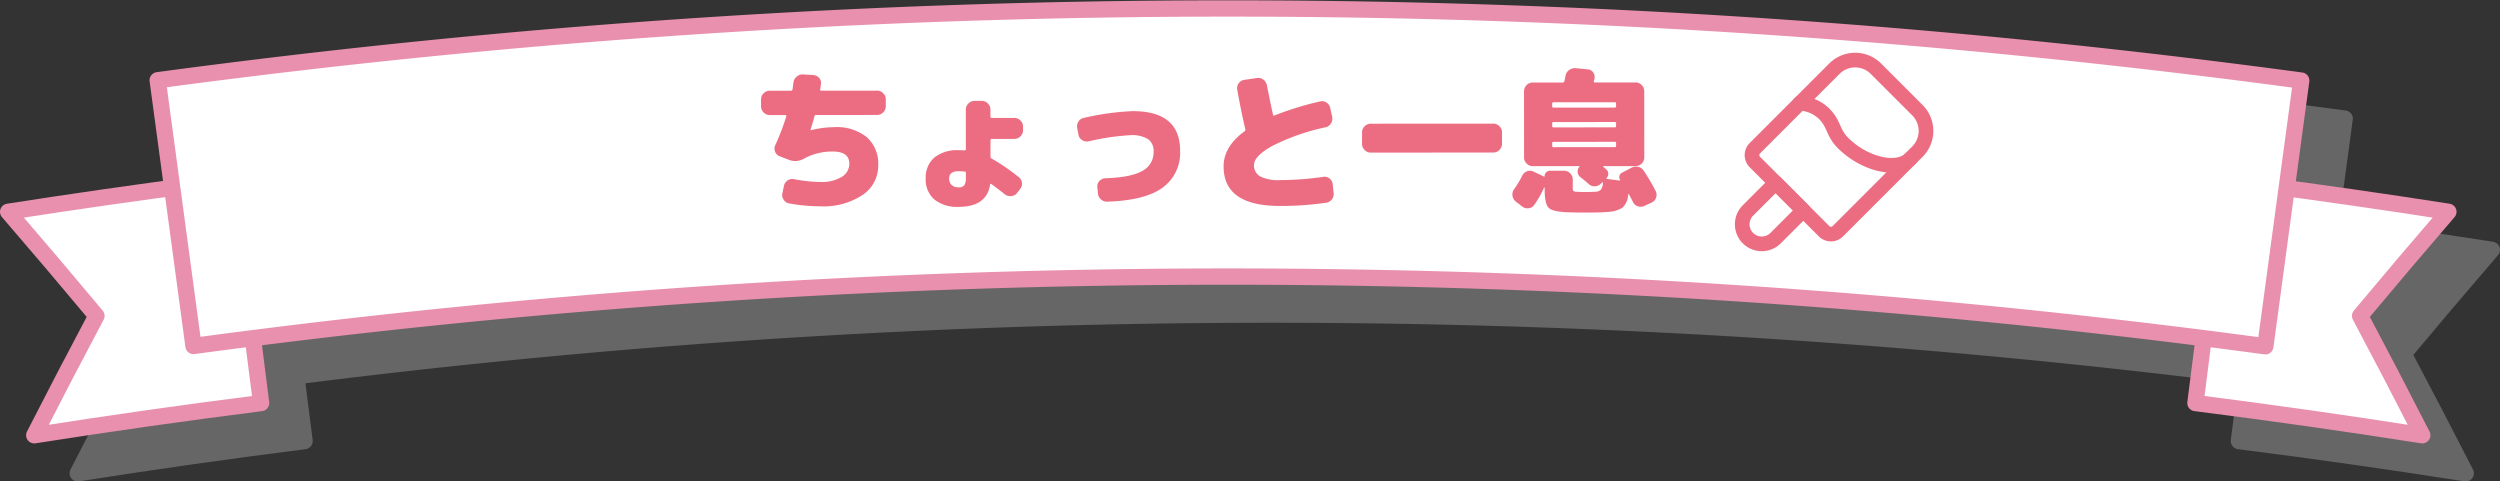
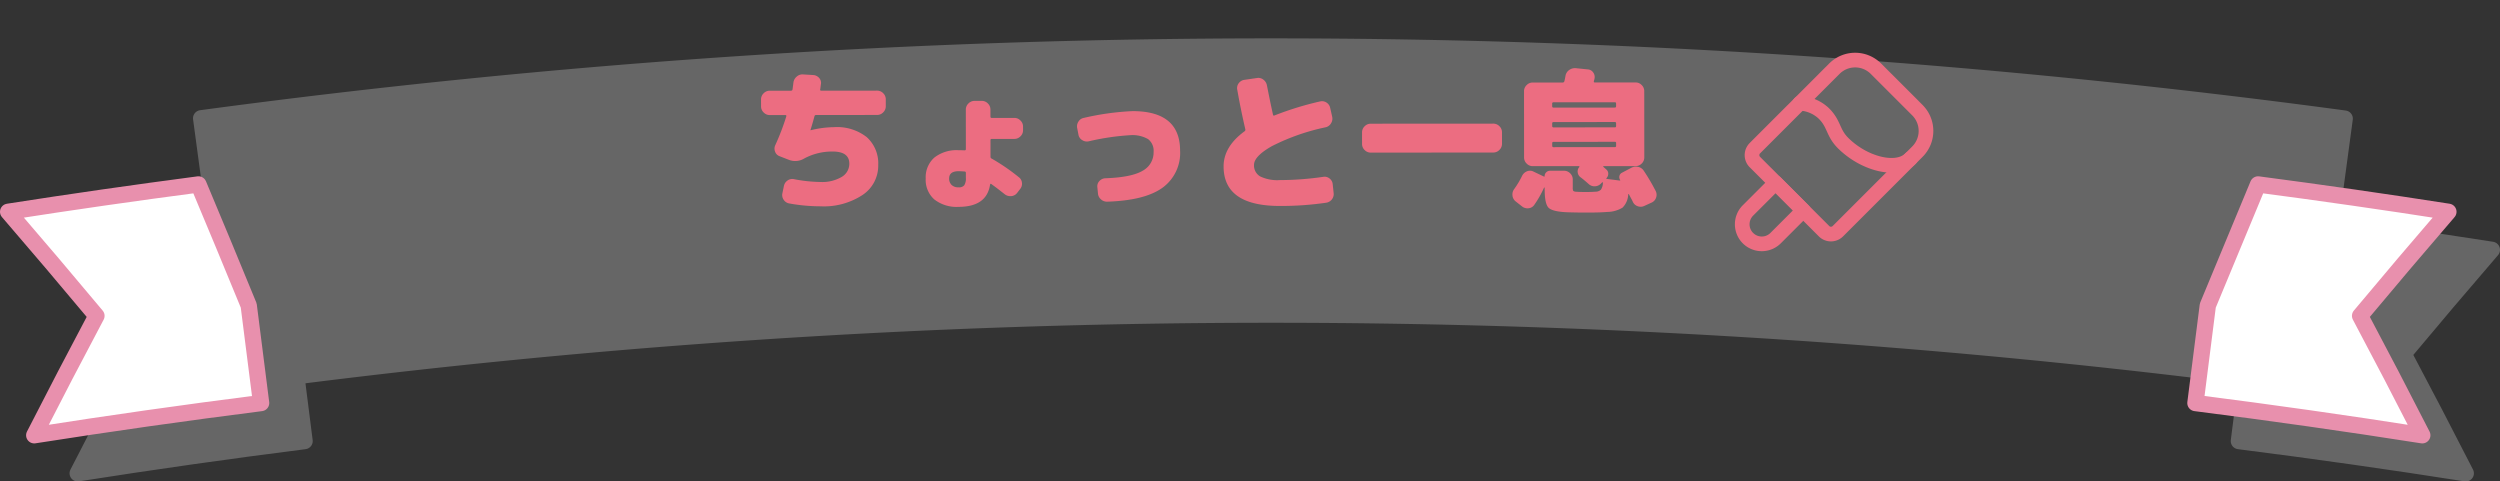
<svg xmlns="http://www.w3.org/2000/svg" width="460.088" height="88.604" viewBox="0 0 460.088 88.604">
  <rect x="0" y="0" width="460.088" height="88.604" fill="#333333" stroke="none" />
  <g id="グループ_1211" data-name="グループ 1211" transform="translate(1.5 1.562)">
    <g id="キャラ">
      <g id="グループ_1208" data-name="グループ 1208" transform="translate(8 7)">
        <path id="パス_2128" data-name="パス 2128" d="M453.231,2368.736l2.277,17.942q-20.907,2.652-41.75,5.931,5.617-11.01,11.447-21.977-8.031-9.618-16.249-19.149,17.487-2.73,35.023-5.033Q448.655,2357.58,453.231,2368.736Z" transform="translate(-408.956 -2314.067)" fill="#666" stroke="#666" stroke-linecap="round" stroke-linejoin="round" stroke-width="3" />
        <path id="パス_2129" data-name="パス 2129" d="M813.769,2368.736l-2.277,17.942q20.907,2.652,41.75,5.931-5.617-11.01-11.447-21.977,8.031-9.618,16.249-19.149-17.487-2.73-35.023-5.033Q818.345,2357.58,813.769,2368.736Z" transform="translate(-408.956 -2314.067)" fill="#666" stroke="#666" stroke-linecap="round" stroke-linejoin="round" stroke-width="3" />
        <path id="パス_2130" data-name="パス 2130" d="M824.359,2376.233a1426.228,1426.228,0,0,0-381.294-.057l-6.588-48.9a1475.6,1475.6,0,0,1,394.484.06Q827.66,2351.786,824.359,2376.233Z" transform="translate(-408.956 -2314.067)" fill="#666" stroke="#666" stroke-linecap="round" stroke-linejoin="round" stroke-width="3" />
      </g>
      <g id="グループ_1209" data-name="グループ 1209">
        <path id="パス_2131" data-name="パス 2131" d="M445.231,2361.736l2.277,17.942q-20.907,2.652-41.75,5.931,5.617-11.01,11.447-21.977-8.031-9.618-16.249-19.149,17.487-2.73,35.023-5.033Q440.655,2350.58,445.231,2361.736Z" transform="translate(-400.956 -2307.067)" fill="#fff" stroke="#e890ad" stroke-linecap="round" stroke-linejoin="round" stroke-width="3" />
-         <path id="パス_2132" data-name="パス 2132" d="M805.769,2361.736l-2.277,17.942q20.907,2.652,41.75,5.931-5.617-11.01-11.447-21.977,8.031-9.618,16.249-19.149-17.487-2.73-35.023-5.033Q810.345,2350.58,805.769,2361.736Z" transform="translate(-400.956 -2307.067)" fill="#fff" stroke="#e890ad" stroke-linecap="round" stroke-linejoin="round" stroke-width="3" />
-         <path id="パス_2133" data-name="パス 2133" d="M816.359,2369.233a1426.228,1426.228,0,0,0-381.294-.057l-6.588-48.9a1475.6,1475.6,0,0,1,394.484.06Q819.66,2344.786,816.359,2369.233Z" transform="translate(-400.956 -2307.067)" fill="#fff" stroke="#e890ad" stroke-linecap="round" stroke-linejoin="round" stroke-width="3" />
+         <path id="パス_2132" data-name="パス 2132" d="M805.769,2361.736l-2.277,17.942q20.907,2.652,41.75,5.931-5.617-11.01-11.447-21.977,8.031-9.618,16.249-19.149-17.487-2.73-35.023-5.033Z" transform="translate(-400.956 -2307.067)" fill="#fff" stroke="#e890ad" stroke-linecap="round" stroke-linejoin="round" stroke-width="3" />
      </g>
      <g id="グループ_1210" data-name="グループ 1210" transform="translate(319.13 9.496)">
        <path id="パス_2134" data-name="パス 2134" d="M726.232,2339.146l5.091,5.091h0l-5.091,5.091a3.6,3.6,0,0,1-5.091,0h0a3.6,3.6,0,0,1,0-5.091l5.091-5.091Z" transform="translate(-720.086 -2316.563)" fill="none" stroke="#ec6d81" stroke-linecap="round" stroke-linejoin="round" stroke-width="2.7" />
        <path id="パス_2135" data-name="パス 2135" d="M744.688,2318.144l7.636,7.637a5.4,5.4,0,0,1,0,7.637l-14.637,14.637a1.8,1.8,0,0,1-2.545,0l-12.728-12.728a1.8,1.8,0,0,1,0-2.545l14.637-14.638A5.4,5.4,0,0,1,744.688,2318.144Z" transform="translate(-720.086 -2316.563)" fill="none" stroke="#ec6d81" stroke-linecap="round" stroke-linejoin="round" stroke-width="2.7" />
        <path id="パス_2136" data-name="パス 2136" d="M730.687,2324.508a6.887,6.887,0,0,1,4.455,1.91c1.909,1.909,1.591,3.5,3.5,5.409,3.818,3.818,9.864,5.409,12.41,2.864" transform="translate(-720.086 -2316.563)" fill="none" stroke="#ec6d81" stroke-linecap="round" stroke-linejoin="round" stroke-width="2.7" />
      </g>
    </g>
    <g id="文字" transform="translate(136.026 4.587)">
      <path id="パス_12797" data-name="パス 12797" d="M-74.116-19.6a1.533,1.533,0,0,1,1.12.476A1.533,1.533,0,0,1-72.52-18v1.288A1.533,1.533,0,0,1-73-15.6a1.533,1.533,0,0,1-1.12.476H-85.344a.288.288,0,0,0-.308.252q-.42,1.54-.728,2.492v.056h.056a18.386,18.386,0,0,1,4.284-.56,8.833,8.833,0,0,1,6.02,1.848,6.5,6.5,0,0,1,2.1,5.152A6.454,6.454,0,0,1-76.8-.406,12.972,12.972,0,0,1-84.56,1.68a32.206,32.206,0,0,1-5.74-.532A1.5,1.5,0,0,1-91.322.476a1.5,1.5,0,0,1-.238-1.2l.28-1.344a1.584,1.584,0,0,1,.672-1.008,1.49,1.49,0,0,1,1.148-.252,27.029,27.029,0,0,0,4.9.532,7.091,7.091,0,0,0,3.906-.924A2.8,2.8,0,0,0-79.24-6.16q0-2.24-3.08-2.24a10.823,10.823,0,0,0-5.236,1.288,3.174,3.174,0,0,1-2.828.224l-1.652-.644a1.387,1.387,0,0,1-.854-.826,1.506,1.506,0,0,1,.014-1.19,44.167,44.167,0,0,0,2.044-5.32q.056-.252-.168-.252h-2.884A1.533,1.533,0,0,1-95-15.6a1.533,1.533,0,0,1-.476-1.12V-18A1.533,1.533,0,0,1-95-19.124a1.533,1.533,0,0,1,1.12-.476h3.92a.265.265,0,0,0,.28-.224q.112-.84.168-1.288A1.676,1.676,0,0,1-88.9-22.2a1.56,1.56,0,0,1,1.176-.392l1.848.112a1.573,1.573,0,0,1,1.092.532,1.354,1.354,0,0,1,.336,1.12q-.028.168-.07.5t-.07.5q-.056.224.2.224ZM-57.792-3.584v-.868a.223.223,0,0,0-.252-.252q-.672-.056-1.092-.056-1.736,0-1.736,1.344a1.59,1.59,0,0,0,.448,1.176,1.743,1.743,0,0,0,1.288.448,1.259,1.259,0,0,0,1.05-.378A2.429,2.429,0,0,0-57.792-3.584ZM-48.86-14.56a1.533,1.533,0,0,1,1.12.476,1.533,1.533,0,0,1,.476,1.12v.672a1.533,1.533,0,0,1-.476,1.12,1.533,1.533,0,0,1-1.12.476h-4.172a.2.2,0,0,0-.224.224v3.024a.353.353,0,0,0,.2.364,36.466,36.466,0,0,1,4.984,3.416,1.441,1.441,0,0,1,.6,1.05,1.5,1.5,0,0,1-.35,1.162l-.56.728a1.506,1.506,0,0,1-1.064.56A1.678,1.678,0,0,1-50.624-.5q-1.484-1.176-2.492-1.9-.168-.112-.224.112-.616,4.088-5.8,4.088A6.652,6.652,0,0,1-63.6.434a4.8,4.8,0,0,1-1.582-3.85,4.828,4.828,0,0,1,1.568-3.836,6.6,6.6,0,0,1,4.48-1.372q.728,0,1.092.028.252,0,.252-.224V-16.1a1.533,1.533,0,0,1,.476-1.12A1.533,1.533,0,0,1-56.2-17.7h1.344a1.533,1.533,0,0,1,1.12.476,1.533,1.533,0,0,1,.476,1.12v1.288q0,.252.224.252ZM-27.1-15.792q8.736,0,8.736,7.28A7.886,7.886,0,0,1-21.6-1.694Q-24.836.644-31.752.868a1.627,1.627,0,0,1-1.19-.434A1.554,1.554,0,0,1-33.488-.7L-33.6-1.82a1.392,1.392,0,0,1,.392-1.12,1.54,1.54,0,0,1,1.092-.5q4.816-.168,6.846-1.372a3.818,3.818,0,0,0,2.03-3.472,2.7,2.7,0,0,0-1.008-2.352,5.769,5.769,0,0,0-3.3-.728,44.967,44.967,0,0,0-7.616,1.12,1.572,1.572,0,0,1-1.218-.224,1.445,1.445,0,0,1-.686-1.008l-.224-1.176a1.572,1.572,0,0,1,.224-1.218,1.445,1.445,0,0,1,1.008-.686A48.737,48.737,0,0,1-27.1-15.792ZM9.884-.728A1.575,1.575,0,0,1,9.576.462a1.615,1.615,0,0,1-1.064.63A57.513,57.513,0,0,1,0,1.68q-10.36,0-10.36-7.28,0-3.64,3.864-6.468a.32.32,0,0,0,.14-.364q-.84-3.64-1.484-7.308A1.468,1.468,0,0,1-7.574-20.9a1.546,1.546,0,0,1,1.022-.63l2.324-.336a1.48,1.48,0,0,1,1.176.28,1.694,1.694,0,0,1,.672,1.036q.644,3.3,1.12,5.432.056.252.28.14a58.138,58.138,0,0,1,8.4-2.576,1.471,1.471,0,0,1,1.162.21,1.518,1.518,0,0,1,.686.994l.364,1.624a1.572,1.572,0,0,1-.224,1.218,1.534,1.534,0,0,1-.98.714A39.946,39.946,0,0,0-1.428-9.352Q-4.76-7.476-4.76-5.88A2.306,2.306,0,0,0-3.64-3.766,7.264,7.264,0,0,0,0-3.08a55.839,55.839,0,0,0,7.952-.588,1.44,1.44,0,0,1,1.162.28,1.493,1.493,0,0,1,.6,1.036Zm29.4-12.712a1.533,1.533,0,0,1,1.12.476,1.533,1.533,0,0,1,.476,1.12v2.128A1.533,1.533,0,0,1,40.4-8.6a1.533,1.533,0,0,1-1.12.476H16.716A1.533,1.533,0,0,1,15.6-8.6a1.533,1.533,0,0,1-.476-1.12v-2.128a1.533,1.533,0,0,1,.476-1.12,1.533,1.533,0,0,1,1.12-.476ZM66.976-4.732A36.928,36.928,0,0,1,69.16-1.008,1.543,1.543,0,0,1,69.23.2a1.487,1.487,0,0,1-.8.9l-1.344.616a1.575,1.575,0,0,1-1.218.07,1.487,1.487,0,0,1-.91-.8Q64.848.728,64.6.28t-.364-.7a.055.055,0,0,0-.084-.028.09.09,0,0,0-.056.084,3.588,3.588,0,0,1-1.05,2.408,5.6,5.6,0,0,1-2.842.784q-1.2.112-3.64.112-1.848,0-3.64-.056-2.744-.112-3.472-.826t-.728-3.4v-.28q0-.056-.042-.056a.1.1,0,0,0-.07.028,18.917,18.917,0,0,1-1.82,3.192,1.441,1.441,0,0,1-1.05.6,1.585,1.585,0,0,1-1.19-.35L43.372.868A1.569,1.569,0,0,1,42.8-.21,1.647,1.647,0,0,1,43.12-1.4a15.835,15.835,0,0,0,1.456-2.436,1.716,1.716,0,0,1,.9-.826,1.4,1.4,0,0,1,1.176.042L48.58-3.7q.14.056.14-.084a.94.94,0,0,1,.294-.686A.94.94,0,0,1,49.7-4.76h2.6a1.533,1.533,0,0,1,1.12.476,1.533,1.533,0,0,1,.476,1.12v1.456a1.4,1.4,0,0,0,.084.644A.783.783,0,0,0,54.46-.9q.616.056,1.82.056Q57.2-.84,58.1-.9a1.406,1.406,0,0,0,.98-.378,2.372,2.372,0,0,0,.364-1.274.094.094,0,0,0-.042-.084q-.042-.028-.1.028l-.224.224a1.6,1.6,0,0,1-1.134.49,1.547,1.547,0,0,1-1.134-.434q-.952-.84-1.484-1.232a1.274,1.274,0,0,1-.518-.9,1.205,1.205,0,0,1,.294-.98.078.078,0,0,0,.014-.112.121.121,0,0,0-.1-.056H46.536a1.533,1.533,0,0,1-1.12-.476A1.533,1.533,0,0,1,44.94-7.2V-19.4a1.533,1.533,0,0,1,.476-1.12A1.533,1.533,0,0,1,46.536-21h5.516a.281.281,0,0,0,.308-.224,4.592,4.592,0,0,0,.126-.532q.07-.364.1-.532a1.621,1.621,0,0,1,.686-1.022,1.813,1.813,0,0,1,1.218-.322l2.184.224a1.313,1.313,0,0,1,1.008.574,1.415,1.415,0,0,1,.224,1.162.916.916,0,0,1-.056.224.916.916,0,0,0-.056.224q-.056.224.2.224h7.476a1.533,1.533,0,0,1,1.12.476,1.533,1.533,0,0,1,.476,1.12V-7.2a1.533,1.533,0,0,1-.476,1.12,1.533,1.533,0,0,1-1.12.476h-5.88a.09.09,0,0,0-.084.056.055.055,0,0,0,.028.084q.336.28.532.476a.982.982,0,0,1,.364.784,1.106,1.106,0,0,1-.336.812.084.084,0,0,0-.014.084.066.066,0,0,0,.07.056l2.408.308q.112,0,.056-.112a.952.952,0,0,1-.126-.756.877.877,0,0,1,.49-.588l1.708-.9a1.834,1.834,0,0,1,1.274-.154A1.613,1.613,0,0,1,66.976-4.732ZM50.12-17.108v.476a.223.223,0,0,0,.252.252H61.656q.224,0,.224-.252v-.476q0-.252-.224-.252H50.372A.223.223,0,0,0,50.12-17.108Zm0,3.64v.476a.223.223,0,0,0,.252.252H61.656q.224,0,.224-.252v-.476q0-.252-.224-.252H50.372A.223.223,0,0,0,50.12-13.468Zm0,4.116a.223.223,0,0,0,.252.252H61.656q.224,0,.224-.252v-.5a.2.2,0,0,0-.224-.224H50.372q-.252,0-.252.224Z" transform="translate(98.023 30.074) rotate(-0.044)" fill="#ec6d81" />
    </g>
  </g>
</svg>